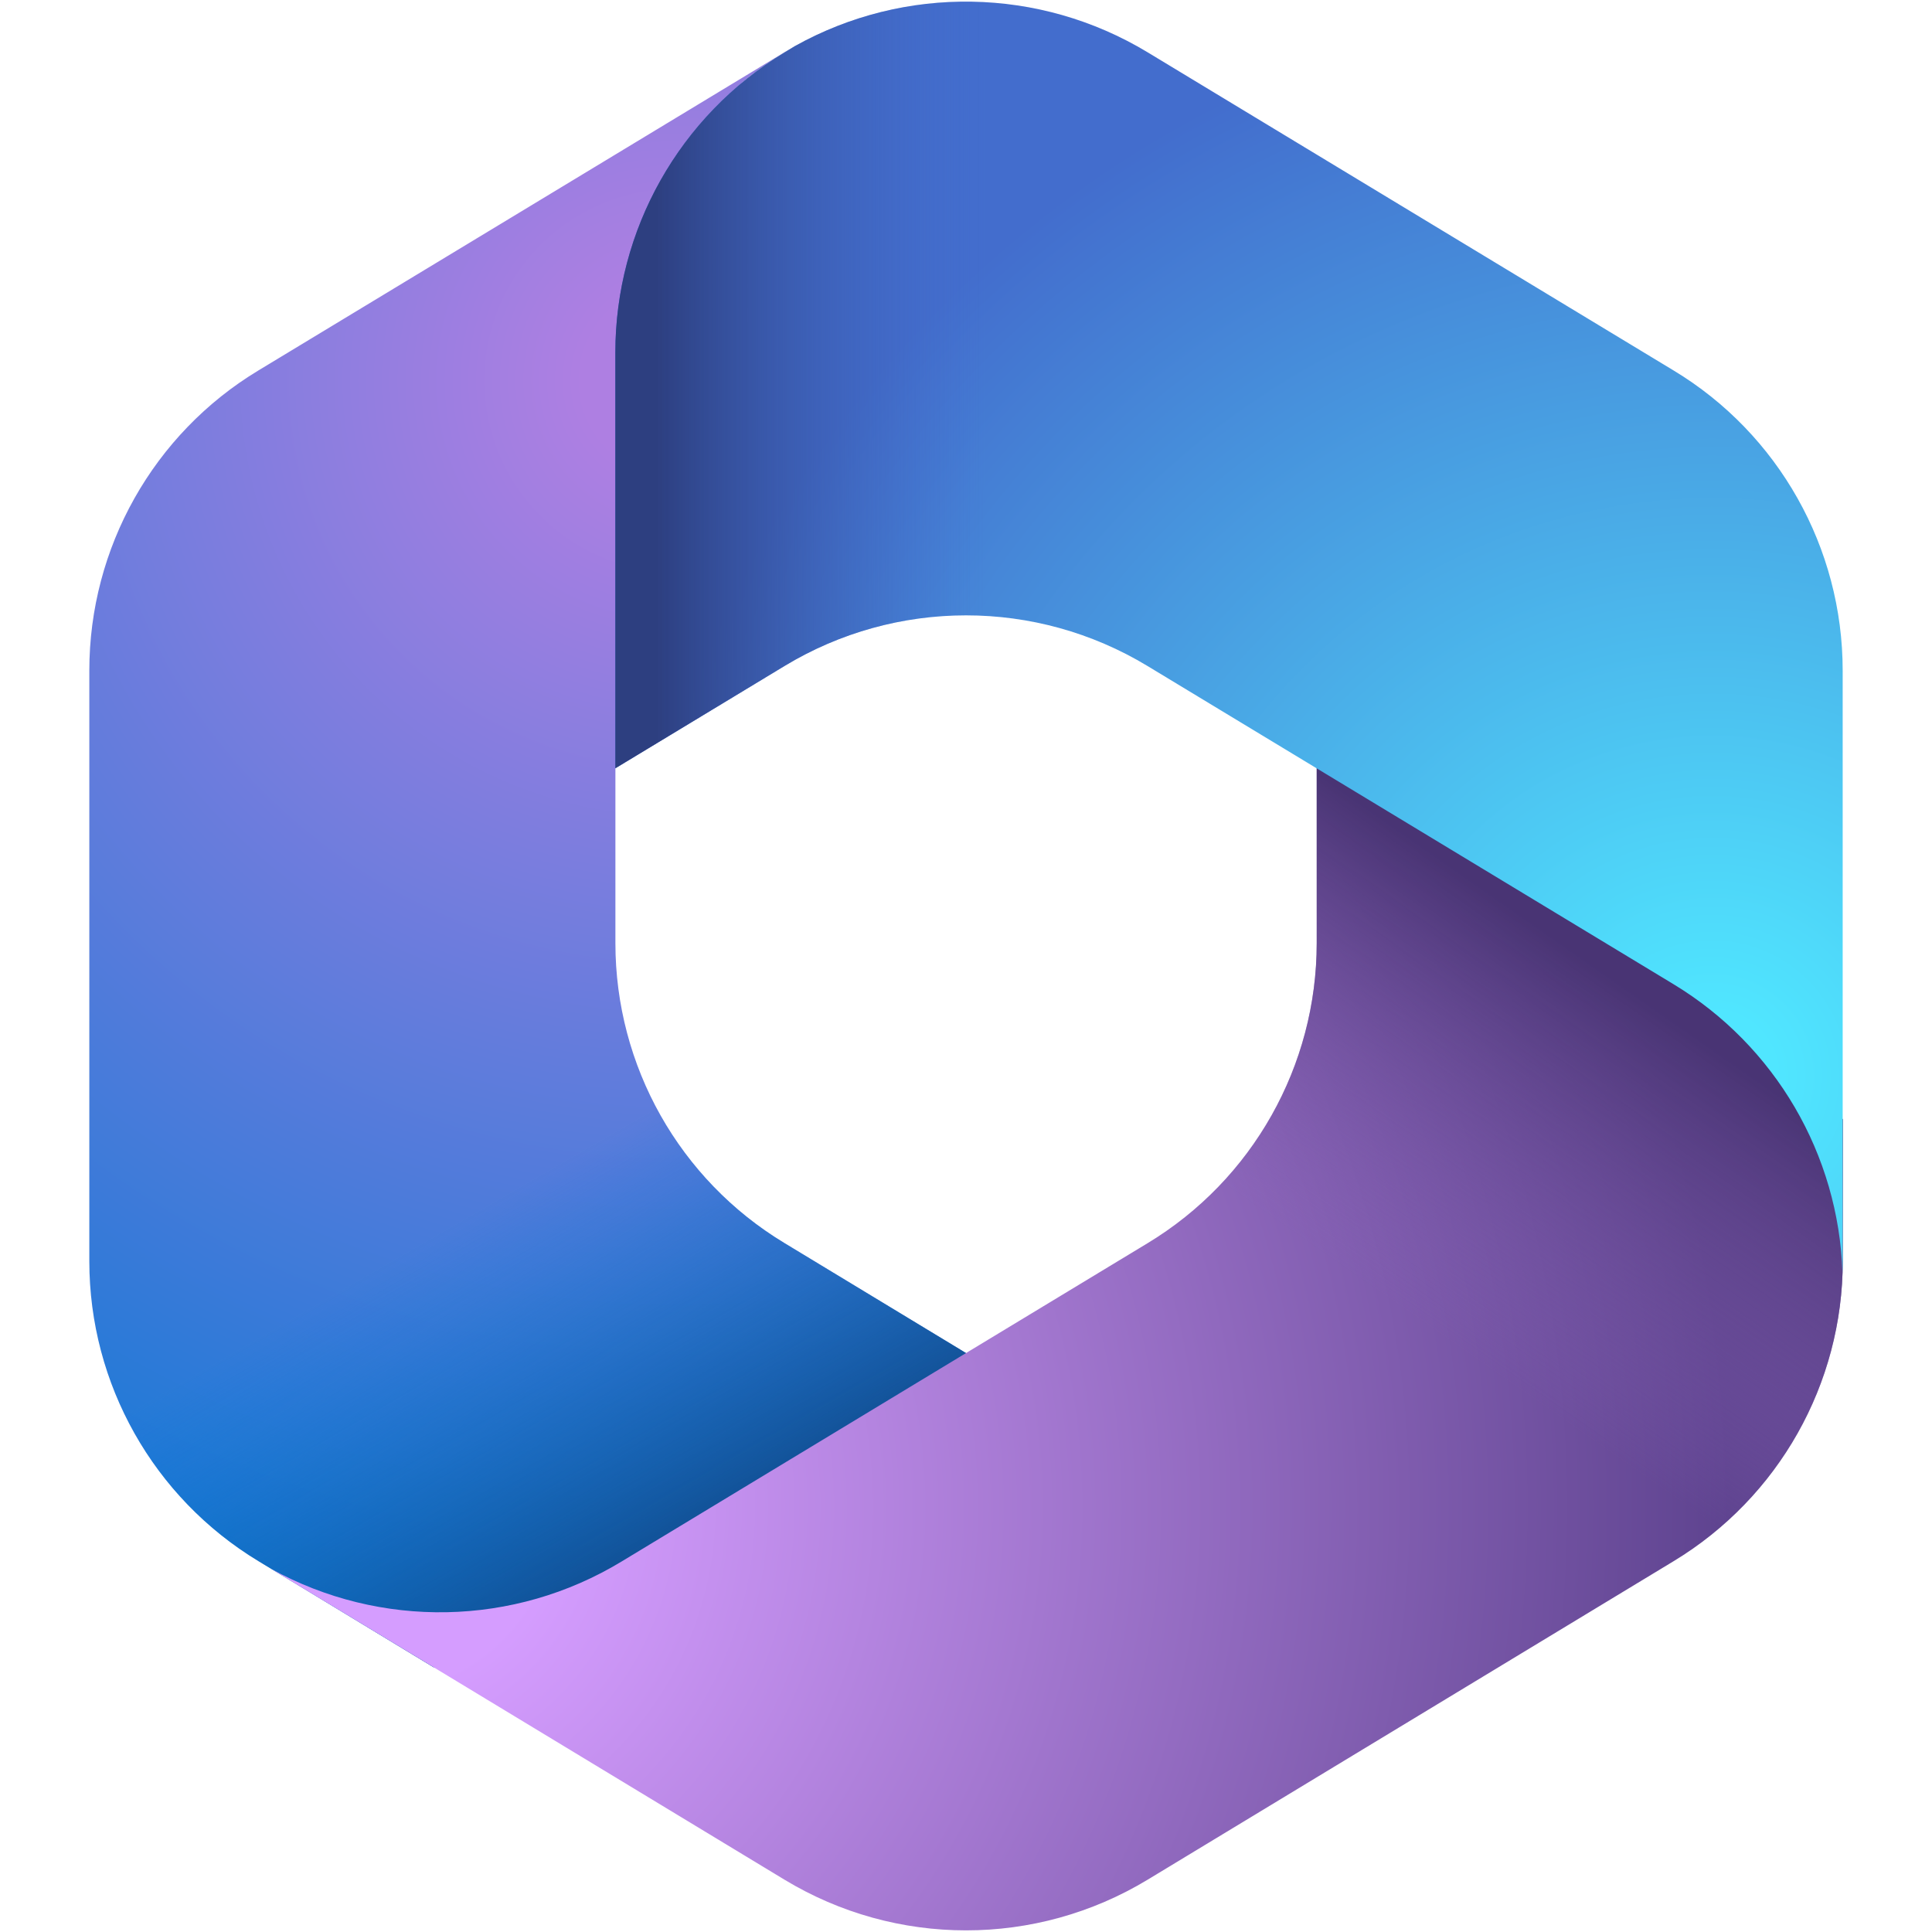
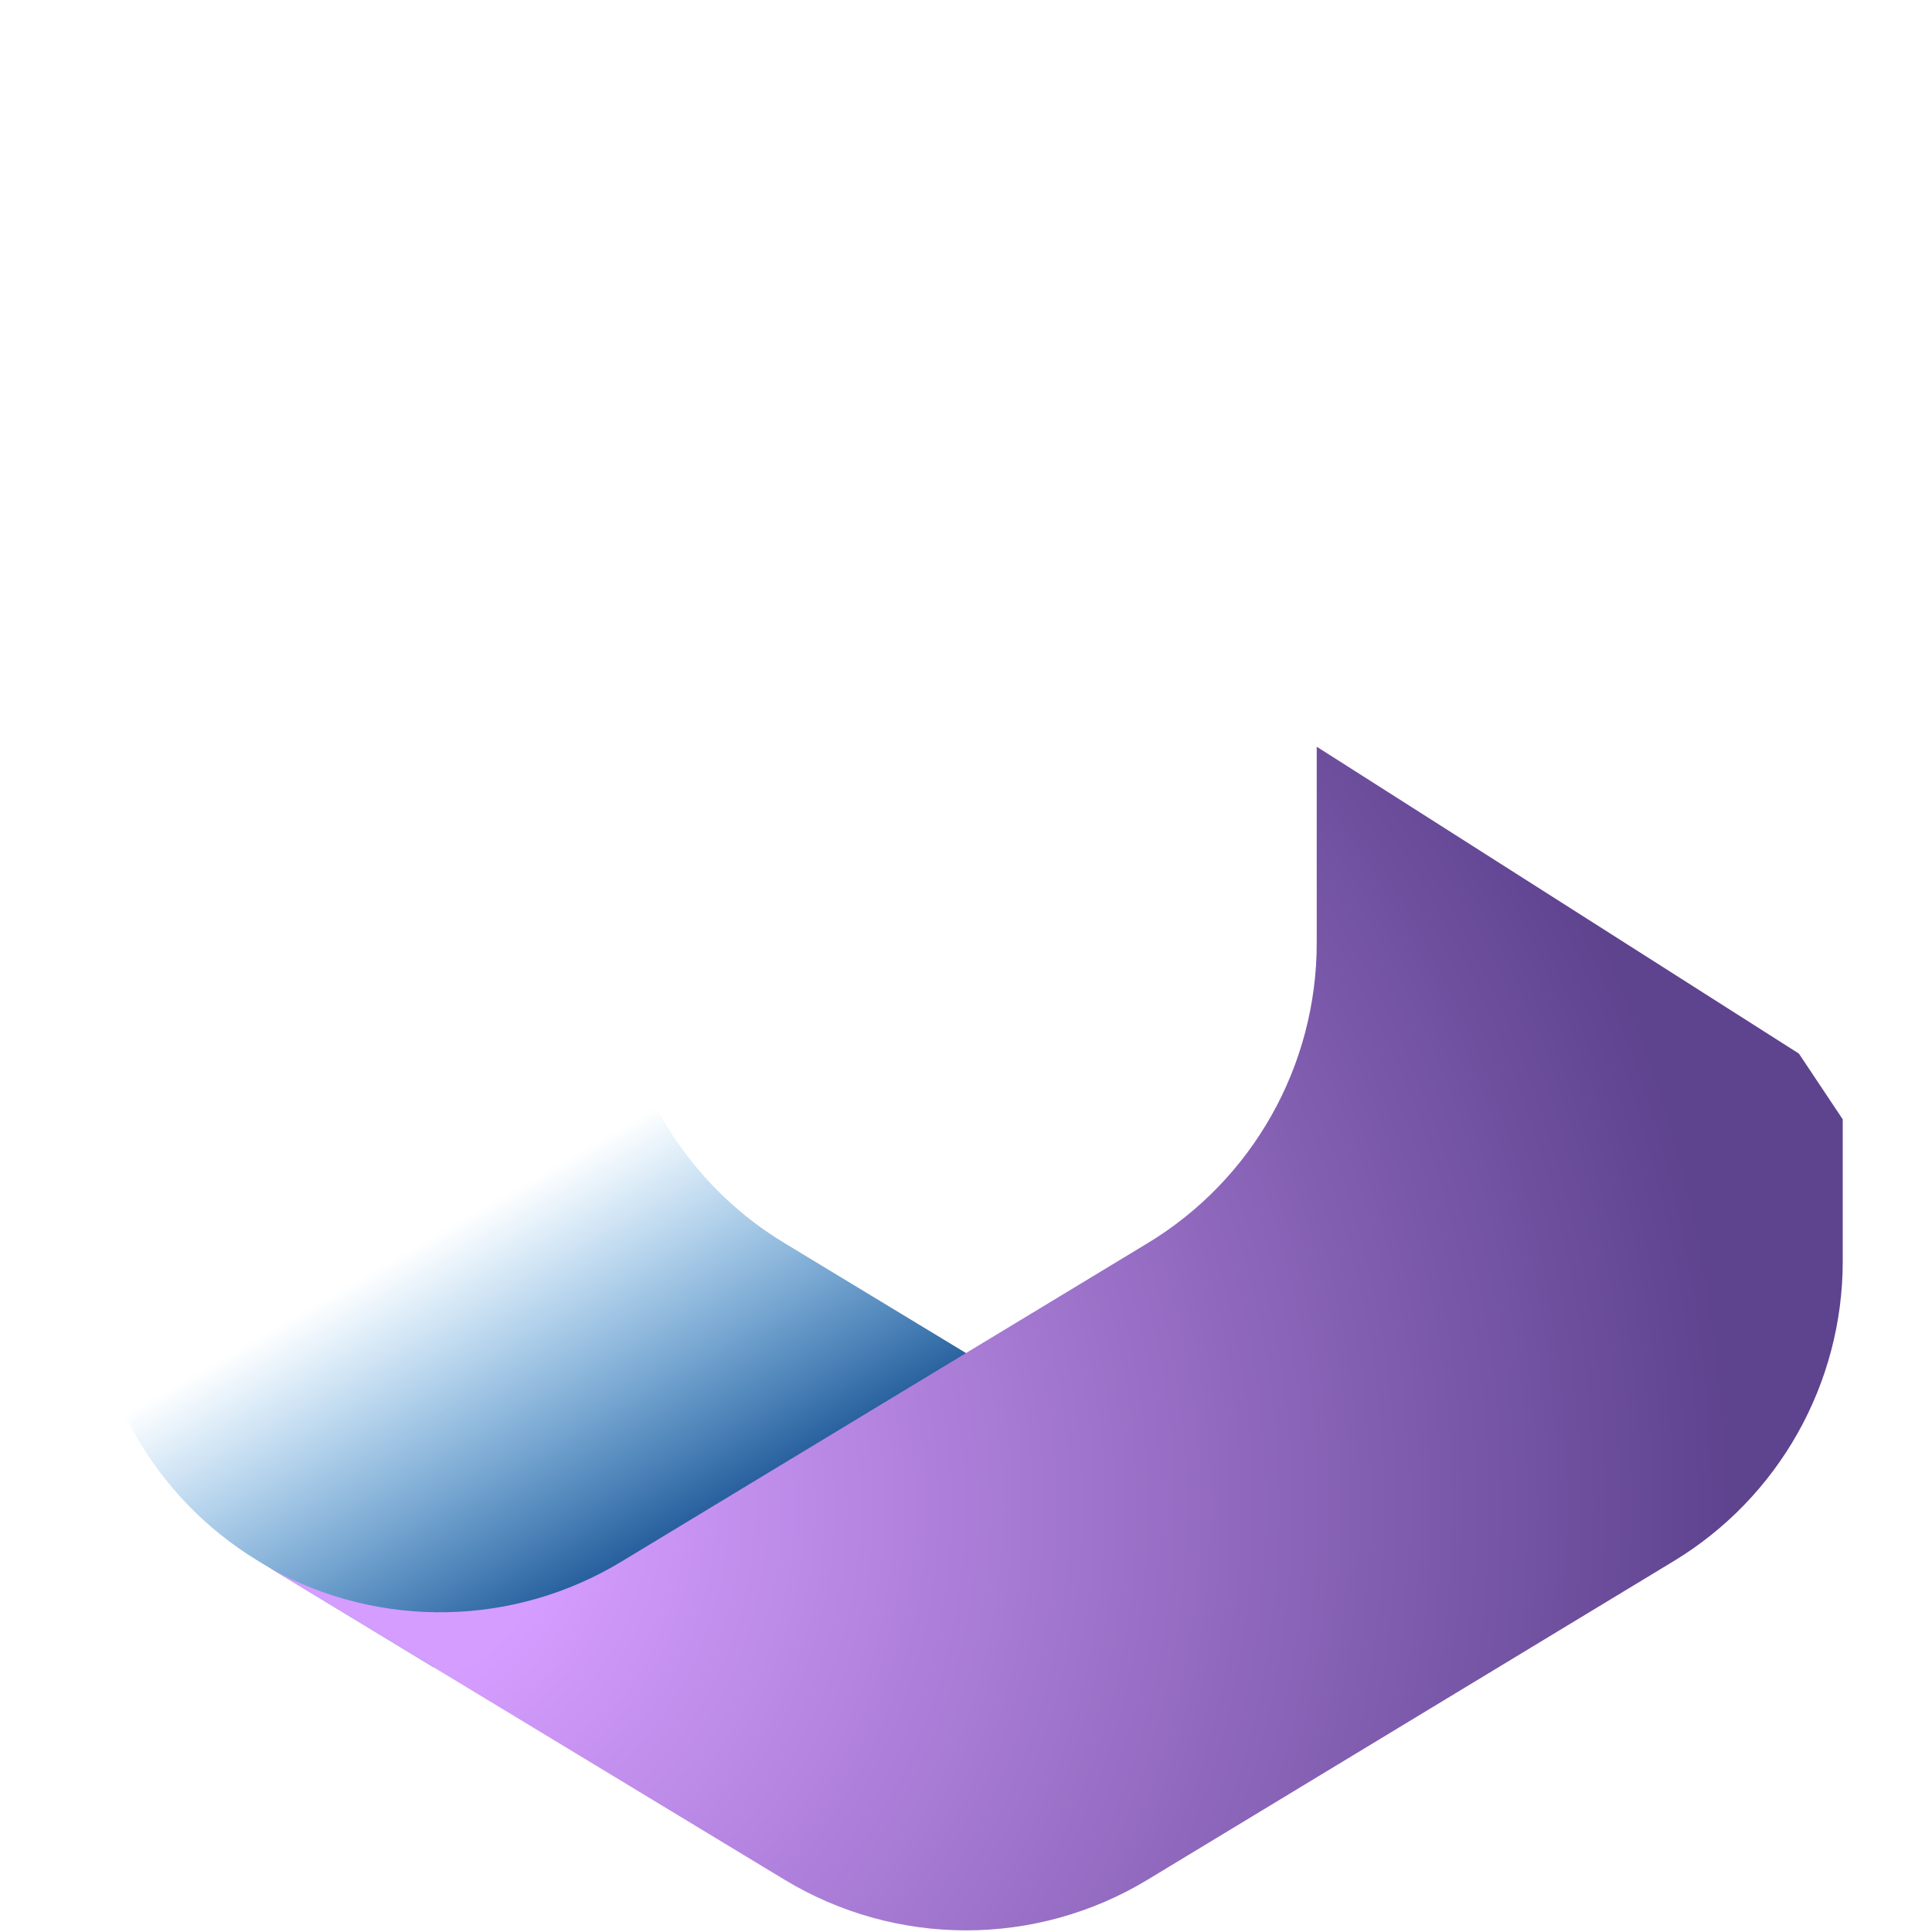
<svg xmlns="http://www.w3.org/2000/svg" id="Calque_1" x="0px" y="0px" viewBox="0 0 300 300" xml:space="preserve">
  <g>
    <radialGradient id="SVGID_1_" cx="746.242" cy="160.01" r="98.435" gradientTransform="matrix(2.307 0 0 -2.307 -1616.609 428.221)" gradientUnits="userSpaceOnUse">
      <stop offset="0.064" style="stop-color:#AE7FE2" />
      <stop offset="1" style="stop-color:#0078D4" />
    </radialGradient>
-     <path fill="url(#SVGID_1_)" d="M123.34,7.21l-1.53,0.94c-2.41,1.47-4.71,3.12-6.86,4.91l4.42-3.09h37.44l6.81,51.53l-34.03,34.03  l-34.03,23.65v27.28c0,19.06,9.95,36.73,26.26,46.57l35.82,21.7l-75.7,44.16H67.33l-27.2-16.48  c-16.31-9.87-26.26-27.51-26.26-46.57v-91.72c0-19.06,9.95-36.76,26.26-46.6l81.68-49.41C122.32,7.8,122.83,7.5,123.34,7.21z" />
    <linearGradient id="SVGID_00000137100009846202542790000017703228719135929252_" gradientUnits="userSpaceOnUse" x1="765.068" y1="90.407" x2="751.018" y2="114.696" gradientTransform="matrix(2.307 0 0 -2.307 -1616.609 428.221)">
      <stop offset="0" style="stop-color:#114A8B" />
      <stop offset="1" style="stop-color:#0078D4;stop-opacity:0" />
    </linearGradient>
    <path fill="url(#SVGID_00000137100009846202542790000017703228719135929252_)" d="M123.34,7.21l-1.53,0.94  c-2.41,1.47-4.71,3.12-6.86,4.91l4.42-3.09h37.44l6.81,51.53l-34.03,34.03l-34.03,23.65v27.28c0,19.06,9.95,36.73,26.26,46.57  l35.82,21.7l-75.7,44.16H67.33l-27.2-16.48c-16.31-9.87-26.26-27.51-26.26-46.57v-91.72c0-19.06,9.95-36.76,26.26-46.6l81.68-49.41  C122.32,7.8,122.83,7.5,123.34,7.21z" />
    <radialGradient id="SVGID_00000118373751581119739490000003525048535834017154_" cx="725.628" cy="84.155" r="91.601" gradientTransform="matrix(2.307 0 0 -2.307 -1616.609 428.221)" gradientUnits="userSpaceOnUse">
      <stop offset="0.134" style="stop-color:#D59DFF" />
      <stop offset="1" style="stop-color:#5E438F" />
    </radialGradient>
    <path fill="url(#SVGID_00000118373751581119739490000003525048535834017154_)" d="M279.33,163.6l6.81,10.21v22.04  c0,19.03-9.95,36.7-26.26,46.57l-81.68,49.46c-17.33,10.49-39.05,10.49-56.38,0l-79.78-48.3c16.99,9.39,37.78,9.02,54.48-1.11  l81.68-49.43c16.31-9.87,26.26-27.54,26.26-46.6v-30.49L279.33,163.6z" />
    <linearGradient id="SVGID_00000148631092578681189560000017202607693064288687_" gradientUnits="userSpaceOnUse" x1="799.582" y1="126.537" x2="784.524" y2="104.952" gradientTransform="matrix(2.307 0 0 -2.307 -1616.609 428.221)">
      <stop offset="0" style="stop-color:#493474" />
      <stop offset="1" style="stop-color:#8C66BA;stop-opacity:0" />
    </linearGradient>
-     <path fill="url(#SVGID_00000148631092578681189560000017202607693064288687_)" d="M279.33,163.6l6.81,10.21v22.04  c0,19.03-9.95,36.7-26.26,46.57l-81.68,49.46c-17.33,10.49-39.05,10.49-56.38,0l-79.78-48.3c16.99,9.39,37.78,9.02,54.48-1.11  l81.68-49.43c16.31-9.87,26.26-27.54,26.26-46.6v-30.49L279.33,163.6z" />
    <radialGradient id="SVGID_00000018220780175682154670000013321730228545897359_" cx="815.975" cy="113.202" r="73.519" gradientTransform="matrix(2.307 0 0 -2.307 -1616.609 428.221)" gradientUnits="userSpaceOnUse">
      <stop offset="0.058" style="stop-color:#50E6FF" />
      <stop offset="1" style="stop-color:#436DCD" />
    </radialGradient>
-     <path fill="url(#SVGID_00000018220780175682154670000013321730228545897359_)" d="M286.13,104.13v91.72c0,0.59-0.01,1.18-0.03,1.79  c-0.6-18.38-10.44-35.25-26.23-44.81l-81.68-49.41c-17.33-10.49-39.05-10.49-56.38,0L95.55,119.3V54.75  c0-19.06,9.95-36.73,26.26-46.6l1.62-0.99c17.07-9.53,37.98-9.19,54.77,0.96l81.68,49.41C276.18,67.37,286.13,85.07,286.13,104.13z  " />
    <linearGradient id="SVGID_00000047057034479884697610000005542683262242228641_" gradientUnits="userSpaceOnUse" x1="744.939" y1="142.712" x2="767.101" y2="142.712" gradientTransform="matrix(2.307 0 0 -2.307 -1616.609 428.221)">
      <stop offset="0" style="stop-color:#2D3F80" />
      <stop offset="1" style="stop-color:#436DCD;stop-opacity:0" />
    </linearGradient>
-     <path fill="url(#SVGID_00000047057034479884697610000005542683262242228641_)" d="M286.13,104.13v91.72c0,0.59-0.01,1.18-0.03,1.79  c-0.6-18.38-10.44-35.25-26.23-44.81l-81.68-49.41c-17.33-10.49-39.05-10.49-56.38,0L95.55,119.3V54.75  c0-19.06,9.95-36.73,26.26-46.6l1.62-0.99c17.07-9.53,37.98-9.19,54.77,0.96l81.68,49.41C276.18,67.37,286.13,85.07,286.13,104.13z  " />
  </g>
</svg>